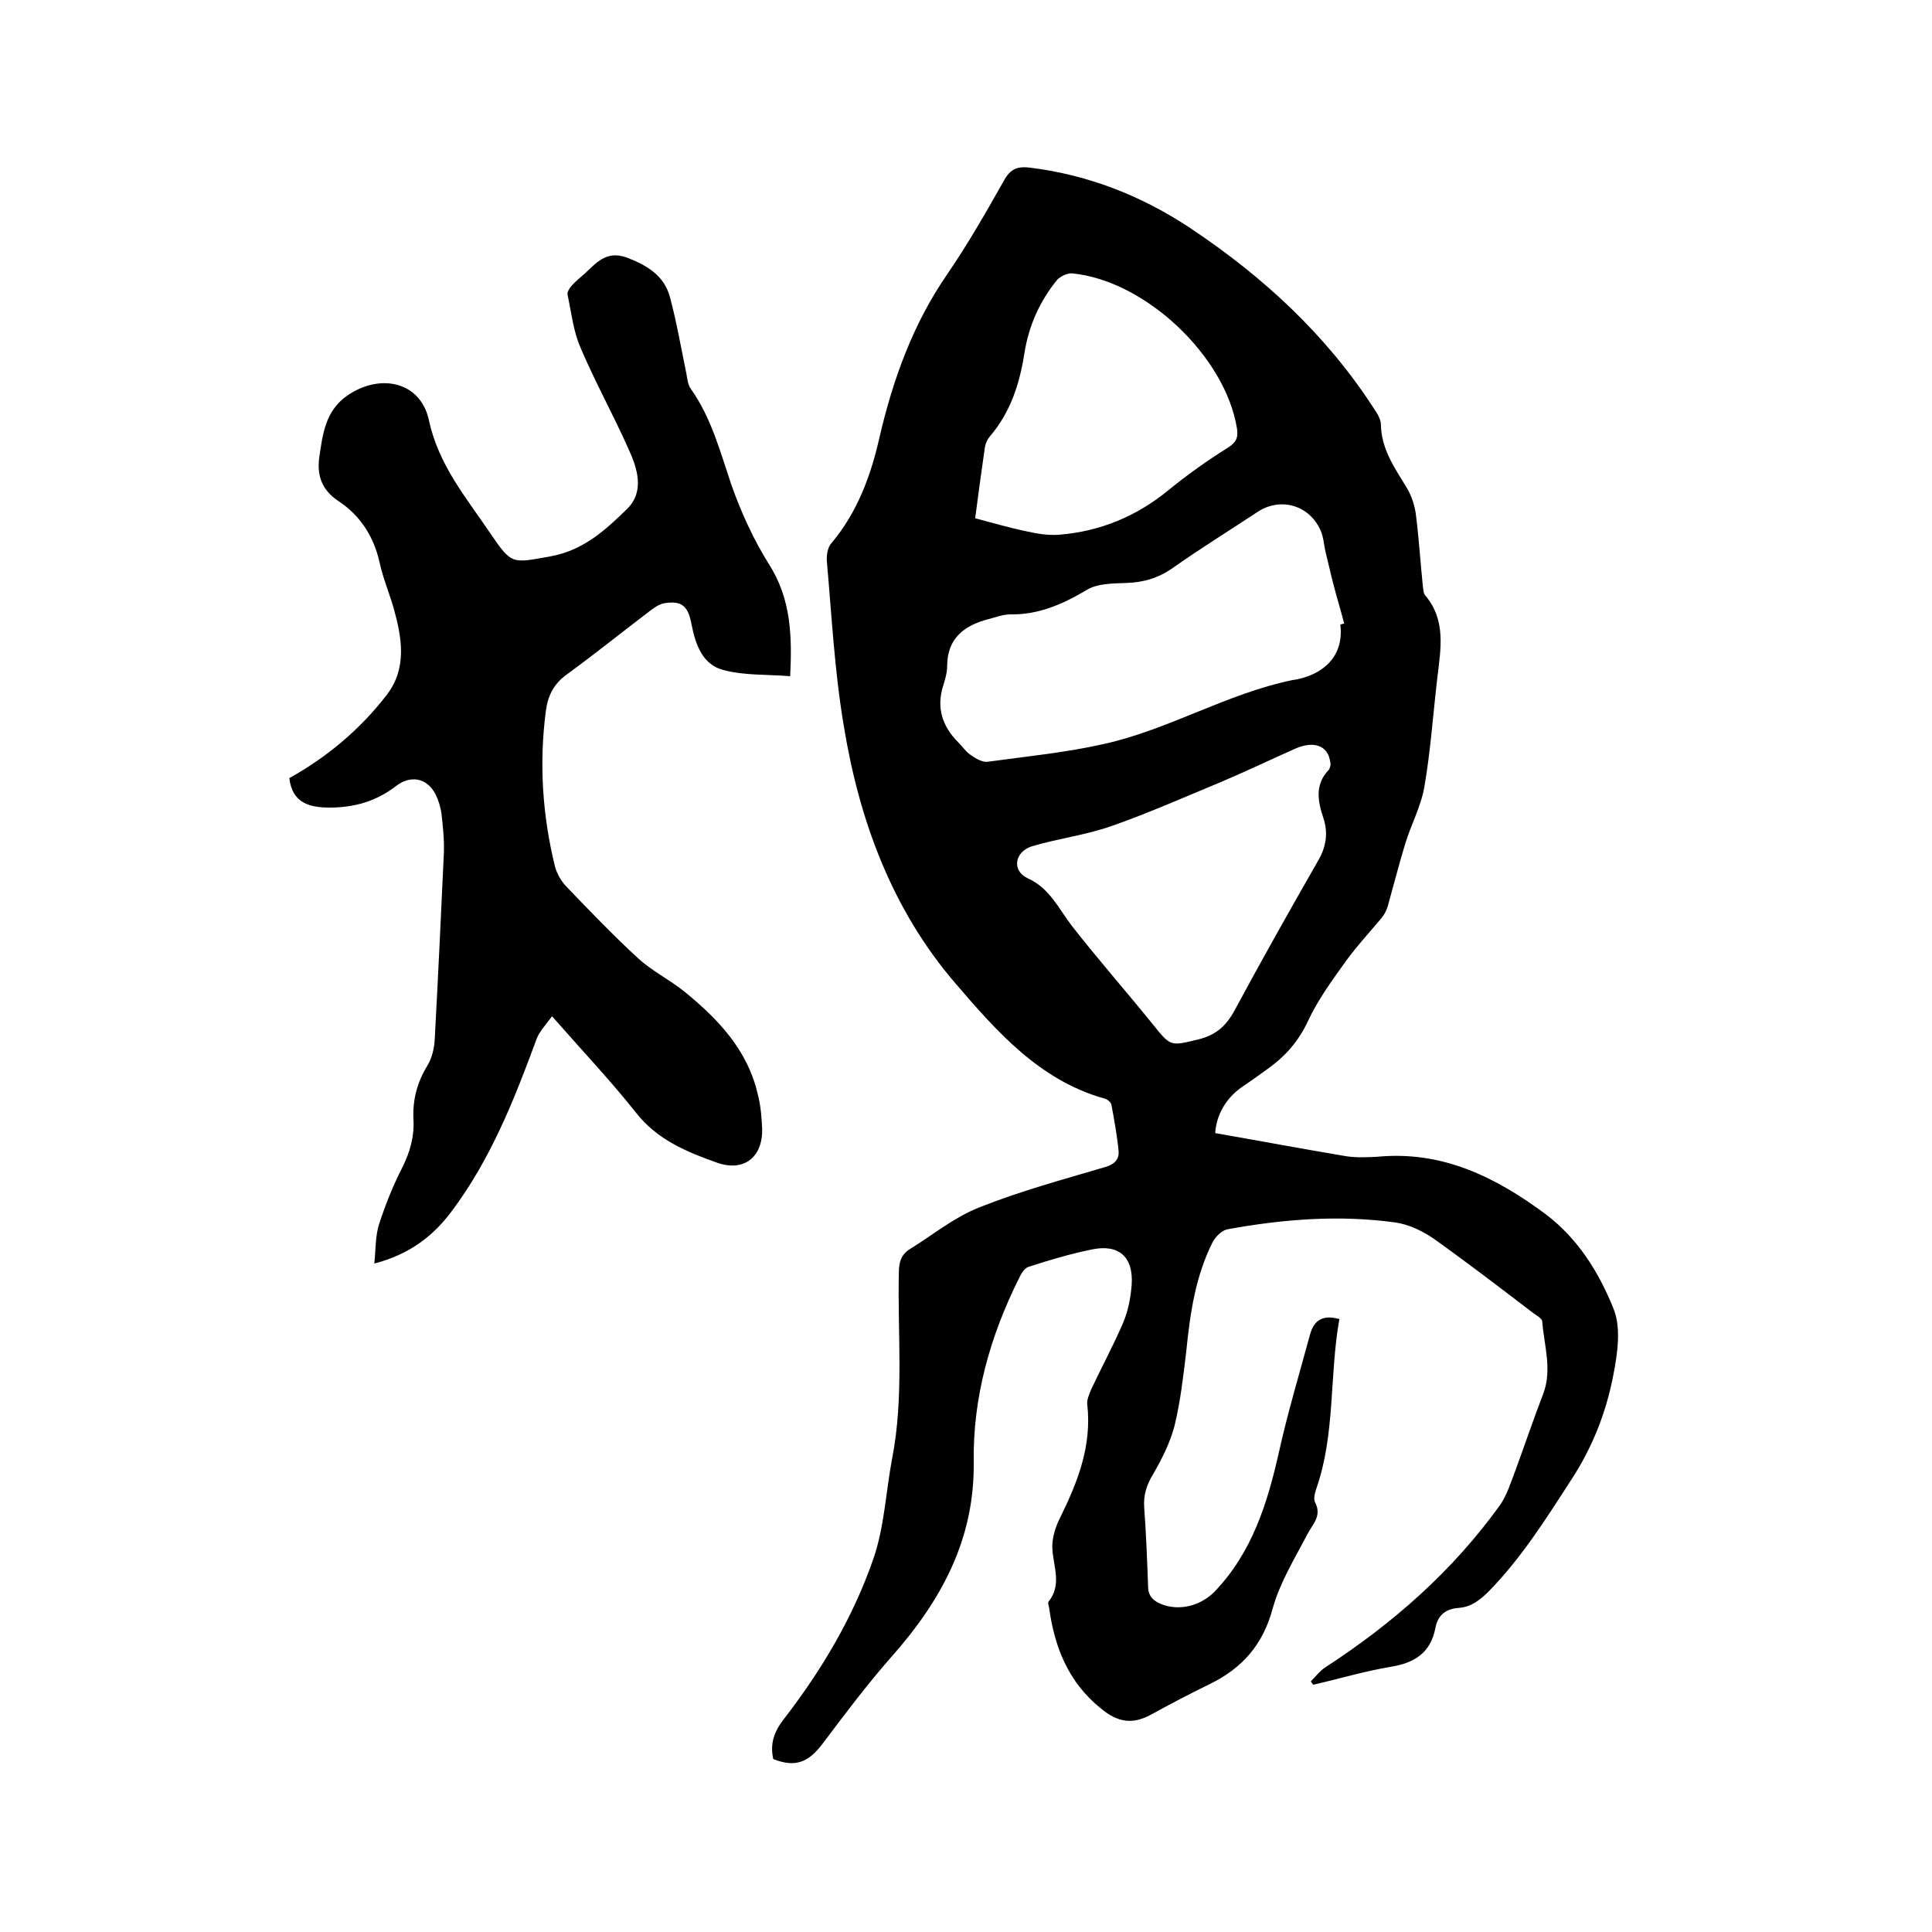
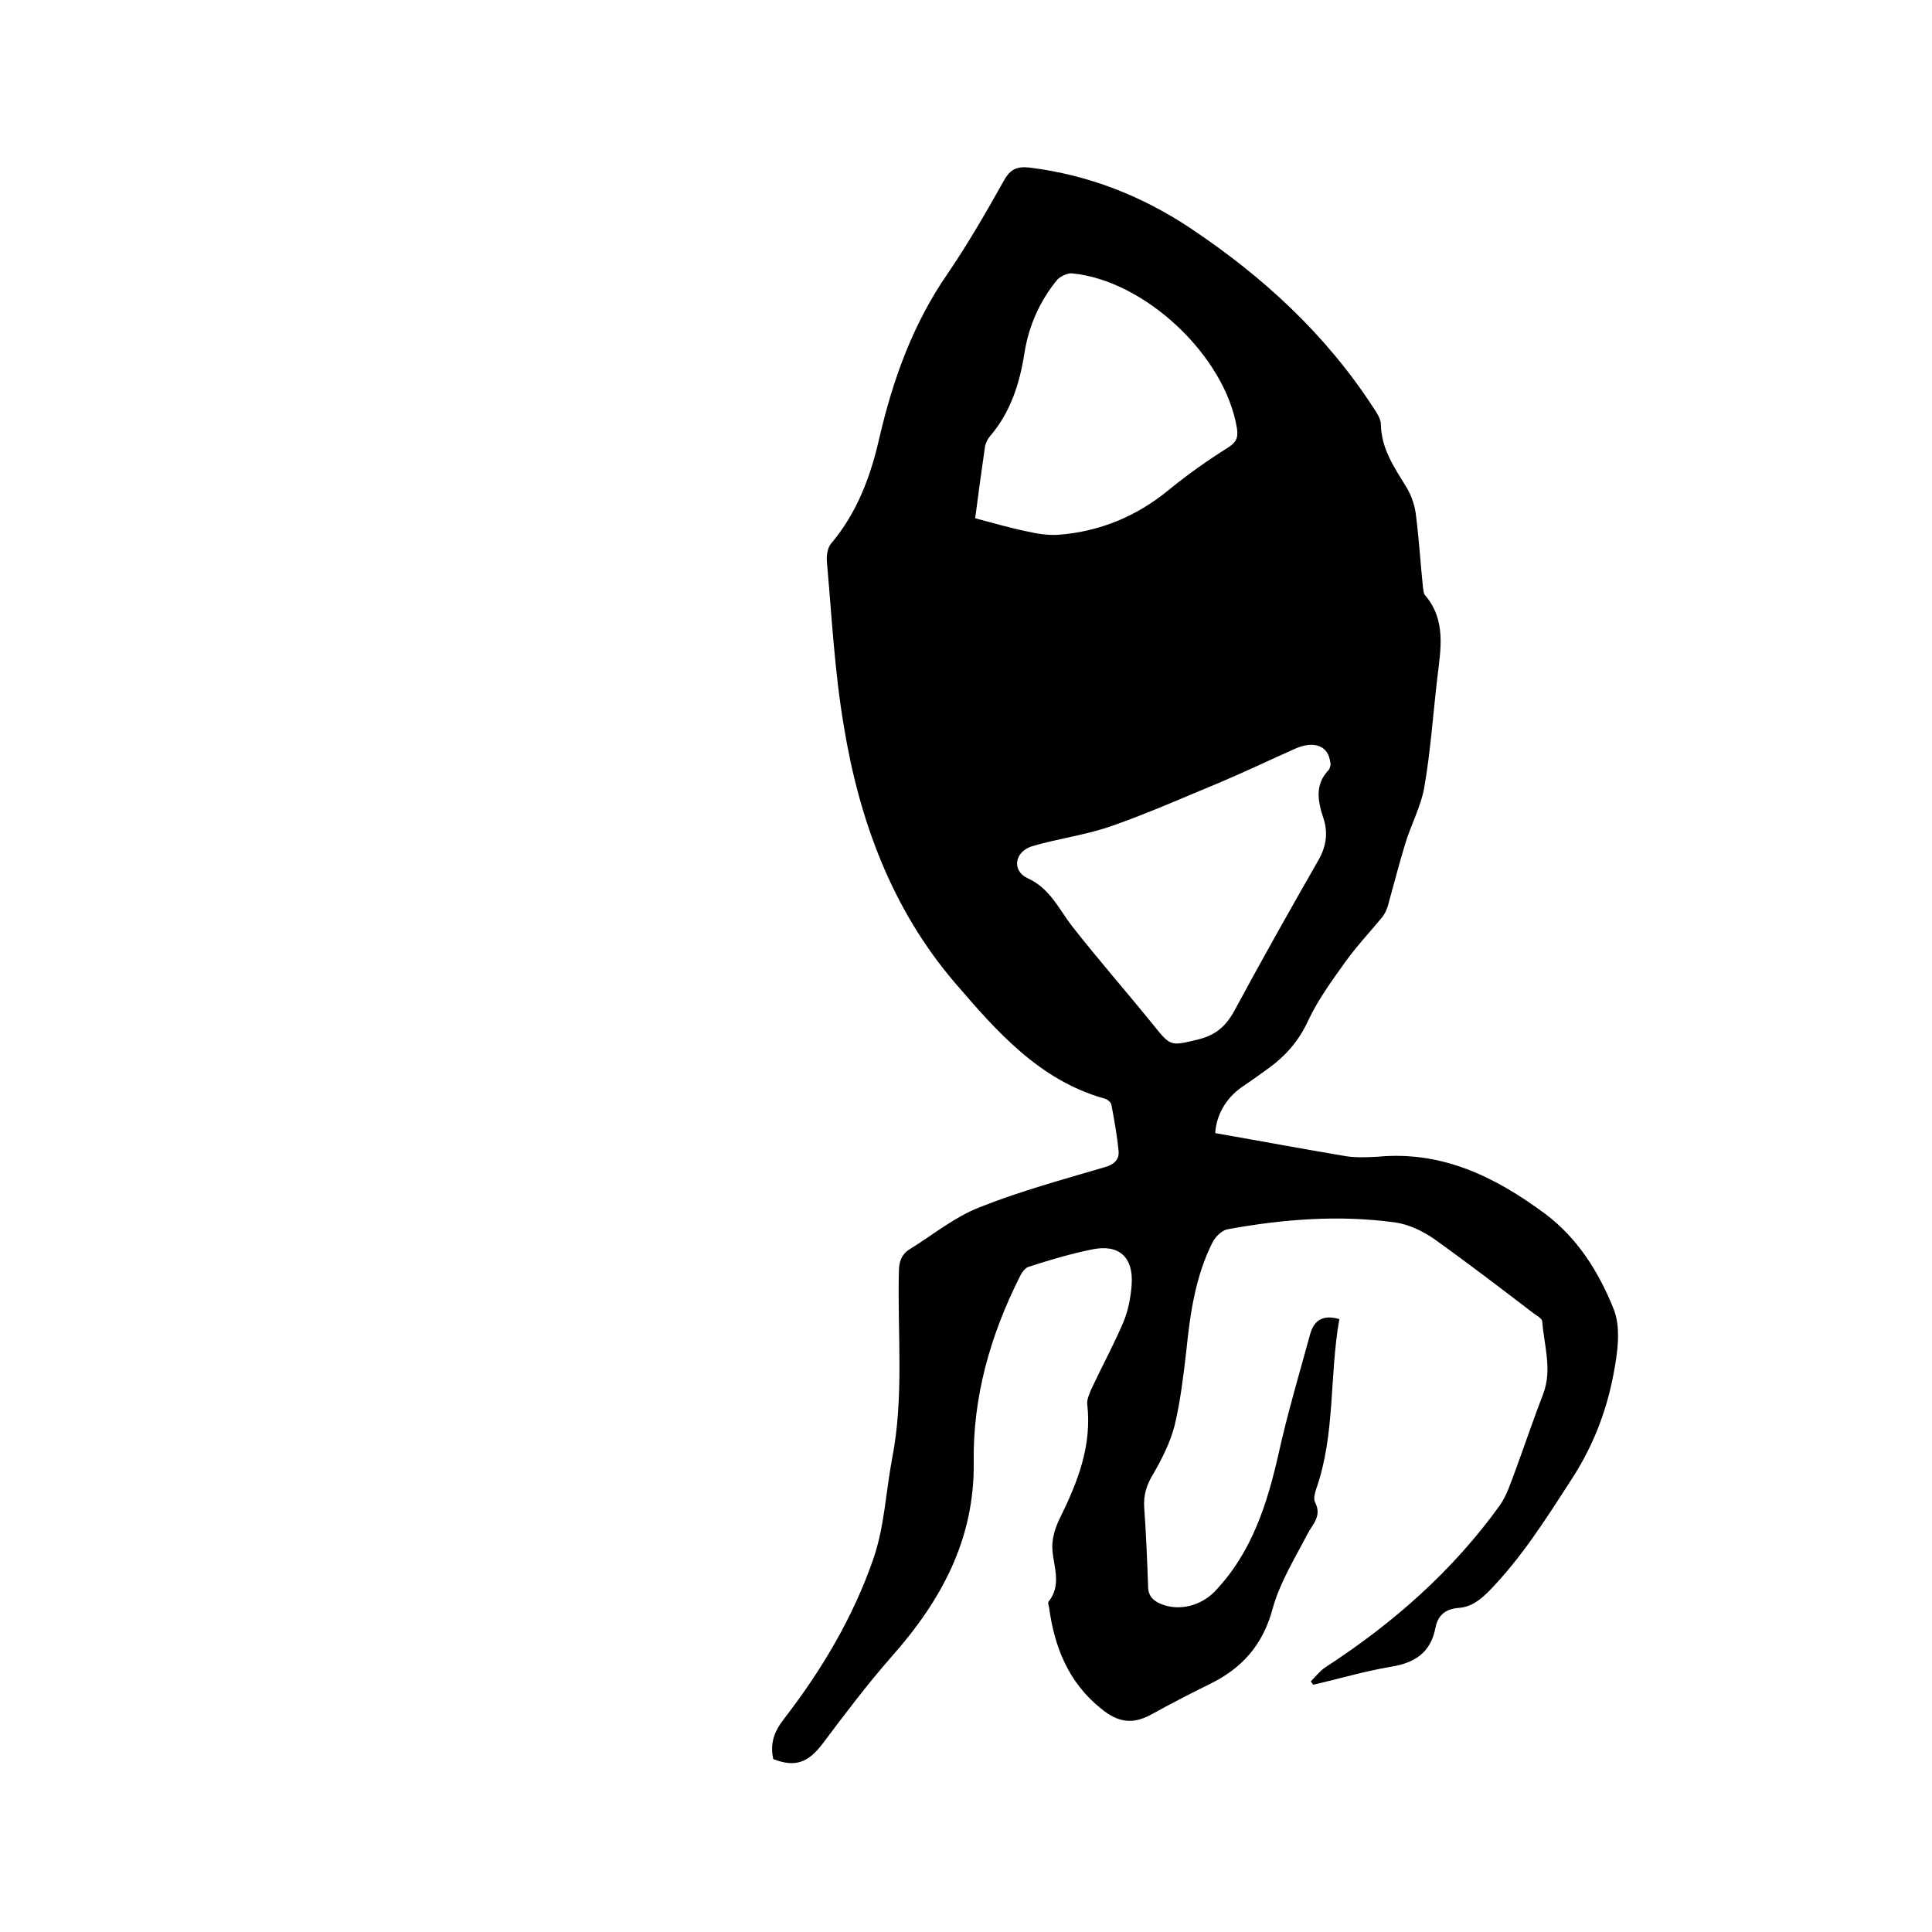
<svg xmlns="http://www.w3.org/2000/svg" enable-background="new 0 0 400 400" viewBox="0 0 400 400">
-   <path d="m277.3 273.1c-2.1 11.8-.8 23.8-4.8 35.2-.3.9-.6 2.1-.2 2.8 1.4 2.8-.5 4.4-1.6 6.5-2.6 5-5.7 10-7.2 15.4-2 7.5-6.3 12.4-13.1 15.7-4.1 2-8.1 4.1-12.1 6.3-3.9 2.1-6.9 1.6-10.4-1.3-6.7-5.4-9.6-12.7-10.7-20.9-.1-.4-.3-1-.1-1.2 2.7-3.4 1.1-7 .8-10.6-.2-2.2.5-4.6 1.5-6.6 3.7-7.5 6.7-15 5.7-23.7-.1-.9.4-2 .8-3 2.2-4.7 4.7-9.3 6.7-14 1-2.4 1.5-5.1 1.7-7.7.4-5.8-2.7-8.5-8.3-7.3-4.4.9-8.8 2.2-13.1 3.6-.8.3-1.5 1.4-1.9 2.3-6 12-9.6 24.7-9.4 38.1.2 16.1-6.8 28.8-17.1 40.4-5 5.7-9.6 11.8-14.1 17.8-3 4-5.7 5.1-10.3 3.3-.7-3.1.1-5.6 2.2-8.3 7.8-10.1 14.3-21 18.5-33.1 2.3-6.6 2.6-13.9 3.9-20.8 2.5-12.8 1.1-25.8 1.4-38.6 0-2.1.5-3.7 2.3-4.8 4.7-2.9 9.2-6.6 14.3-8.6 8.5-3.4 17.4-5.8 26.2-8.4 2-.6 2.8-1.7 2.7-3.2-.3-3.2-.9-6.5-1.5-9.7-.1-.5-.9-1.2-1.6-1.3-13.3-3.8-22.1-13.8-30.6-23.7-13.2-15.3-20-33.8-23.2-53.4-1.9-11.2-2.5-22.7-3.5-34-.1-1.2.1-2.9.9-3.8 5.4-6.4 8.2-14 10-22 2.8-12 6.9-23.4 14-33.7 4.3-6.3 8.1-12.9 11.8-19.5 1.3-2.3 2.7-2.9 5.3-2.6 12.1 1.5 23.1 5.8 33.2 12.5 15 10 28.1 22 38 37.3.7 1 1.5 2.3 1.5 3.4.1 5.1 2.8 8.9 5.3 13 1.1 1.8 1.8 4 2 6.1.6 4.8.9 9.7 1.4 14.5.1.6.1 1.4.5 1.8 4.3 5.1 3.2 11 2.5 16.9-.9 7.6-1.4 15.2-2.7 22.7-.7 4.1-2.8 7.9-4 11.9-1.3 4.3-2.4 8.6-3.6 12.9-.3.9-.7 1.7-1.3 2.4-2.5 3-5.2 5.9-7.5 9.1-2.8 3.9-5.7 7.9-7.7 12.2-1.9 4.1-4.6 7.2-8.2 9.8-1.8 1.3-3.6 2.6-5.4 3.8-3.6 2.5-5.4 6.1-5.6 9.6 9.2 1.6 18.2 3.3 27.2 4.8 2.1.3 4.2.2 6.3.1 13.4-1.3 24.4 4.1 34.8 11.8 6.8 5.1 11.1 12.1 14.1 19.5 1.7 4 .9 9.4 0 14-1.5 7.8-4.4 15.1-8.9 21.9-5.1 7.9-10.1 15.8-16.7 22.6-1.9 1.9-3.7 3.4-6.4 3.6s-4.3 1.5-4.8 4.1c-1 5.2-4.3 7.3-9.3 8.1-5.4.9-10.7 2.5-16 3.7-.2-.2-.4-.5-.5-.7 1-1 1.9-2.2 3-2.9 14-9.1 26.3-19.9 36.1-33.5 1.5-2.1 2.3-4.8 3.3-7.4 1.9-5.2 3.7-10.5 5.7-15.7 1.9-5 .2-10-.2-15 0-.6-1.1-1.2-1.8-1.7-6.8-5.2-13.6-10.4-20.6-15.4-2.3-1.6-5.2-3-8-3.4-11.6-1.6-23.2-.7-34.7 1.4-1.2.2-2.5 1.5-3.1 2.6-3.6 7.1-4.7 14.8-5.5 22.7-.6 5.1-1.2 10.3-2.4 15.3-.9 3.5-2.6 6.9-4.4 10-1.4 2.3-2.1 4.4-1.9 7.1.4 5.4.6 10.8.8 16.2 0 2 1 3 2.7 3.7 3.7 1.5 8.1.4 11-2.5 7.8-8.1 11-18.3 13.4-29 1.8-8.1 4.2-16.1 6.4-24.2.7-2.6 2.2-4.4 6.1-3.3zm.2-143.8c.3-.1.5-.1.8-.2-.7-2.7-1.5-5.3-2.2-8-.6-2.3-1.1-4.6-1.7-7-.3-1.4-.4-3-1-4.3-2.3-5.2-8.2-6.9-12.9-3.9-5.9 3.9-11.9 7.6-17.7 11.7-3 2.1-6.1 3-9.7 3.1-2.8.1-6 .1-8.2 1.5-4.9 2.9-9.9 5.1-15.7 5-1.5 0-3.1.6-4.6 1-5 1.3-8.5 4-8.5 9.7 0 1.3-.4 2.7-.8 4-1.5 4.6-.2 8.5 3.1 11.8.9.9 1.6 2 2.7 2.7 1 .7 2.4 1.5 3.5 1.3 8-1.1 16.2-1.9 24.1-3.7 13.4-3 25.3-10.4 38.9-13.2 5.1-.7 10.8-4 9.9-11.5zm-2 29c-.1-.5-.1-.8-.2-1.1-.6-2.8-3.3-3.8-6.9-2.3-5.2 2.3-10.4 4.8-15.6 7-7.5 3.1-14.9 6.4-22.6 9.1-5.4 1.9-11.1 2.6-16.5 4.2-3.6 1.1-4.3 5-1 6.6 4.7 2.1 6.5 6.4 9.3 10 5.4 6.9 11.2 13.5 16.7 20.3 3.7 4.6 3.6 4.5 9.4 3.1 3.6-.9 5.7-2.7 7.5-6 5.6-10.4 11.4-20.7 17.3-31 1.7-2.9 2.1-5.8 1.1-8.8-1.2-3.6-1.8-7 1.1-10 .3-.4.3-.9.4-1.1zm-73.6-51c3.8 1 7.2 2 10.6 2.7 2.2.5 4.6.9 6.9.7 8.4-.7 15.9-3.8 22.5-9.2 3.9-3.2 8-6.1 12.3-8.8 1.7-1.1 2.2-2 1.9-4-2.4-14.9-18.9-30.6-34.1-32.1-1-.1-2.4.6-3.1 1.3-3.6 4.4-5.9 9.5-6.8 15.2-1 6.4-2.9 12.3-7.2 17.3-.5.6-.9 1.5-1 2.3-.7 4.9-1.4 9.9-2 14.6z" />
-   <path d="m59.9 161.1c7.9-4.4 14.8-10.2 20.3-17.4 4.1-5.5 3-11.7 1.3-17.8-.9-3.1-2.2-6.2-2.9-9.4-1.2-5.4-4-9.8-8.6-12.8-3.4-2.3-4.4-5.3-3.9-9 .7-4.7 1.2-9.6 5.8-12.8 6.8-4.7 15.2-2.9 16.9 5.1 2 9.3 7.7 16 12.7 23.4 4.5 6.6 4.5 6.2 12.4 4.8 6.8-1.2 11.4-5.4 15.9-9.8 3.7-3.6 2.2-8.4.3-12.5-3.1-7-6.9-13.8-9.9-20.9-1.5-3.4-1.9-7.3-2.7-11-.1-.5.4-1.4.9-1.9.8-.9 1.7-1.6 2.6-2.4 2.4-2.2 4.5-4.9 8.7-3.4 4.2 1.6 7.8 3.7 9 8.2 1.4 5.2 2.3 10.5 3.4 15.8.2 1.1.3 2.4 1 3.3 4.2 6 6 12.9 8.3 19.7 2 5.7 4.6 11.4 7.8 16.5 4.6 7.2 4.8 14.9 4.4 23.2-4.7-.4-9.5-.1-13.9-1.3-4.2-1.1-5.7-5.2-6.5-9.3-.7-4-2.1-5.1-5.7-4.5-1 .2-1.9.8-2.7 1.4-5.8 4.4-11.5 9-17.4 13.3-2.8 2-4 4.5-4.4 7.7-1.4 10.8-.7 21.5 1.9 32.1.4 1.5 1.3 3.1 2.5 4.3 4.8 5 9.5 9.9 14.6 14.6 2.9 2.7 6.6 4.5 9.7 7 7 5.7 13.1 12.1 15.2 21.3.6 2.3.8 4.8.9 7.2.1 5.8-3.8 8.9-9.4 6.9-6.2-2.2-12.3-4.7-16.7-10.3-5.3-6.7-11.2-12.9-17.4-20-1.3 1.8-2.6 3.1-3.2 4.7-4.6 12.5-9.5 24.9-17.6 35.7-3.8 5.1-8.7 8.9-16 10.8.3-3 .2-5.7 1-8.2 1.3-4 2.9-8 4.8-11.7 1.6-3.2 2.5-6.4 2.3-10-.2-4 .8-7.7 2.9-11.1.9-1.5 1.4-3.5 1.5-5.3.7-12.9 1.3-25.8 1.9-38.7.1-2.7-.2-5.5-.5-8.2-.2-1.3-.6-2.7-1.2-3.9-1.8-3.5-5.2-4.1-8.3-1.7-4 3.1-8.6 4.4-13.6 4.4-4.2 0-7.8-.9-8.4-6.1z" />
+   <path d="m277.3 273.1c-2.1 11.8-.8 23.8-4.8 35.2-.3.9-.6 2.1-.2 2.8 1.4 2.8-.5 4.4-1.6 6.5-2.6 5-5.7 10-7.2 15.4-2 7.5-6.3 12.4-13.1 15.7-4.1 2-8.1 4.1-12.1 6.3-3.9 2.1-6.9 1.6-10.4-1.3-6.7-5.4-9.6-12.7-10.7-20.9-.1-.4-.3-1-.1-1.2 2.7-3.4 1.1-7 .8-10.6-.2-2.2.5-4.6 1.5-6.6 3.7-7.5 6.7-15 5.7-23.7-.1-.9.4-2 .8-3 2.2-4.7 4.7-9.3 6.7-14 1-2.4 1.5-5.1 1.7-7.7.4-5.8-2.7-8.5-8.3-7.3-4.4.9-8.8 2.2-13.1 3.6-.8.3-1.5 1.4-1.9 2.3-6 12-9.6 24.7-9.4 38.1.2 16.1-6.8 28.8-17.1 40.4-5 5.7-9.6 11.8-14.1 17.8-3 4-5.7 5.1-10.3 3.3-.7-3.1.1-5.6 2.2-8.3 7.8-10.1 14.3-21 18.5-33.1 2.3-6.6 2.6-13.9 3.9-20.8 2.5-12.8 1.1-25.8 1.4-38.6 0-2.1.5-3.7 2.3-4.8 4.7-2.9 9.2-6.6 14.3-8.6 8.5-3.4 17.4-5.8 26.2-8.4 2-.6 2.8-1.7 2.7-3.2-.3-3.2-.9-6.5-1.5-9.7-.1-.5-.9-1.2-1.6-1.3-13.3-3.8-22.1-13.8-30.6-23.7-13.2-15.3-20-33.8-23.2-53.4-1.9-11.2-2.5-22.7-3.5-34-.1-1.2.1-2.9.9-3.8 5.4-6.4 8.2-14 10-22 2.8-12 6.9-23.4 14-33.7 4.3-6.3 8.1-12.9 11.8-19.5 1.3-2.3 2.7-2.9 5.3-2.6 12.1 1.5 23.1 5.8 33.2 12.5 15 10 28.1 22 38 37.3.7 1 1.5 2.3 1.5 3.4.1 5.1 2.8 8.9 5.3 13 1.1 1.8 1.8 4 2 6.1.6 4.8.9 9.7 1.4 14.5.1.6.1 1.4.5 1.8 4.3 5.1 3.2 11 2.5 16.9-.9 7.6-1.4 15.2-2.7 22.7-.7 4.1-2.8 7.9-4 11.9-1.3 4.3-2.4 8.6-3.6 12.9-.3.9-.7 1.7-1.3 2.4-2.5 3-5.2 5.9-7.5 9.1-2.8 3.9-5.7 7.9-7.7 12.2-1.9 4.1-4.6 7.2-8.2 9.8-1.8 1.3-3.6 2.6-5.4 3.8-3.6 2.5-5.4 6.1-5.6 9.6 9.2 1.6 18.2 3.3 27.2 4.8 2.1.3 4.2.2 6.3.1 13.4-1.3 24.4 4.1 34.8 11.8 6.8 5.1 11.1 12.1 14.1 19.5 1.7 4 .9 9.4 0 14-1.5 7.8-4.4 15.1-8.9 21.9-5.1 7.9-10.1 15.8-16.7 22.6-1.9 1.9-3.7 3.4-6.4 3.6s-4.3 1.5-4.8 4.1c-1 5.2-4.3 7.3-9.3 8.1-5.4.9-10.7 2.5-16 3.7-.2-.2-.4-.5-.5-.7 1-1 1.9-2.2 3-2.9 14-9.1 26.3-19.9 36.1-33.5 1.5-2.1 2.3-4.8 3.3-7.4 1.9-5.2 3.7-10.5 5.7-15.7 1.9-5 .2-10-.2-15 0-.6-1.1-1.2-1.8-1.7-6.8-5.2-13.6-10.4-20.6-15.4-2.3-1.6-5.2-3-8-3.4-11.6-1.6-23.2-.7-34.7 1.4-1.2.2-2.5 1.5-3.1 2.6-3.6 7.1-4.7 14.8-5.5 22.7-.6 5.1-1.2 10.3-2.4 15.3-.9 3.5-2.6 6.9-4.4 10-1.4 2.3-2.1 4.4-1.9 7.1.4 5.4.6 10.8.8 16.2 0 2 1 3 2.7 3.7 3.7 1.5 8.1.4 11-2.5 7.8-8.1 11-18.3 13.4-29 1.8-8.1 4.2-16.1 6.4-24.2.7-2.6 2.2-4.4 6.1-3.3zm.2-143.8zm-2 29c-.1-.5-.1-.8-.2-1.1-.6-2.8-3.3-3.8-6.9-2.3-5.2 2.3-10.4 4.8-15.6 7-7.5 3.1-14.9 6.4-22.6 9.1-5.4 1.9-11.1 2.6-16.5 4.2-3.6 1.1-4.3 5-1 6.6 4.7 2.1 6.5 6.4 9.3 10 5.4 6.9 11.2 13.5 16.7 20.3 3.7 4.6 3.6 4.5 9.4 3.1 3.6-.9 5.7-2.7 7.5-6 5.6-10.4 11.4-20.7 17.3-31 1.7-2.9 2.1-5.8 1.1-8.8-1.2-3.6-1.8-7 1.1-10 .3-.4.3-.9.4-1.1zm-73.6-51c3.8 1 7.2 2 10.6 2.7 2.2.5 4.6.9 6.9.7 8.4-.7 15.9-3.8 22.5-9.2 3.9-3.2 8-6.1 12.3-8.8 1.7-1.1 2.2-2 1.9-4-2.4-14.9-18.9-30.6-34.1-32.1-1-.1-2.4.6-3.1 1.3-3.6 4.4-5.9 9.5-6.8 15.2-1 6.4-2.9 12.3-7.2 17.3-.5.6-.9 1.5-1 2.3-.7 4.9-1.4 9.9-2 14.6z" />
</svg>